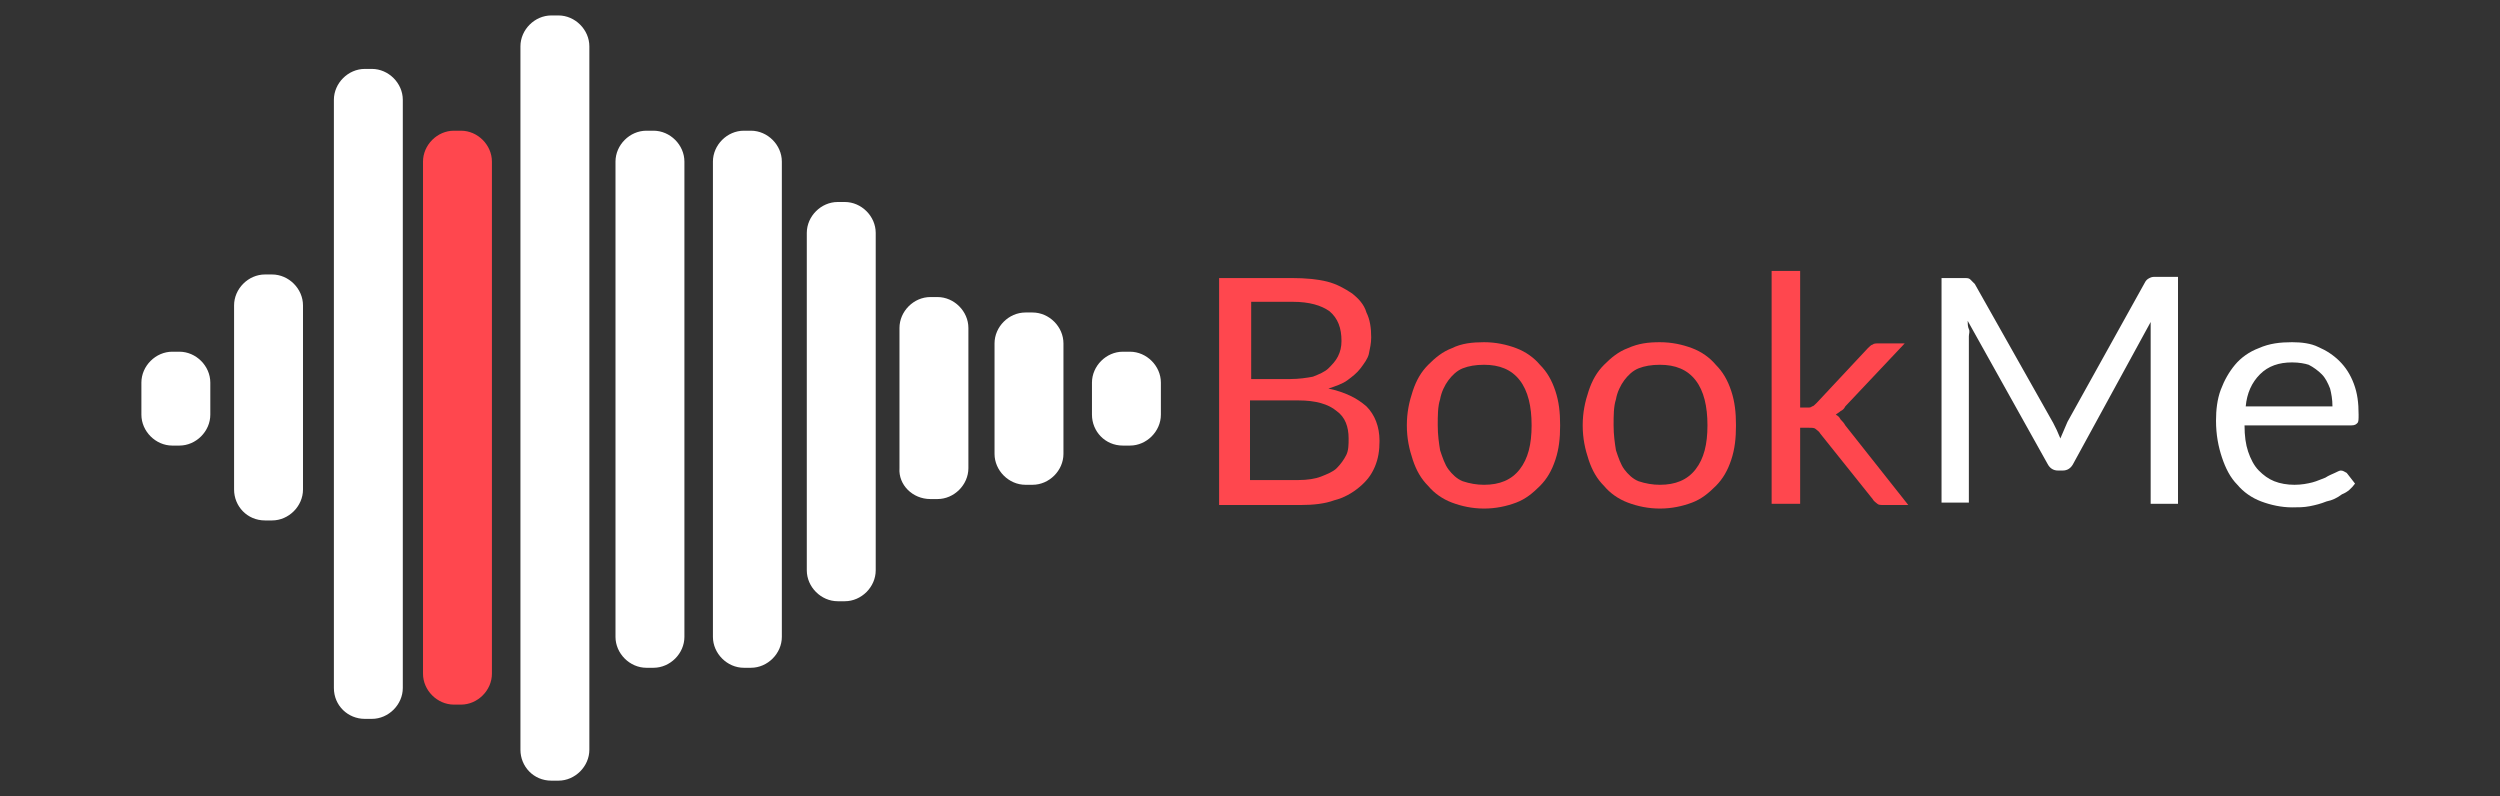
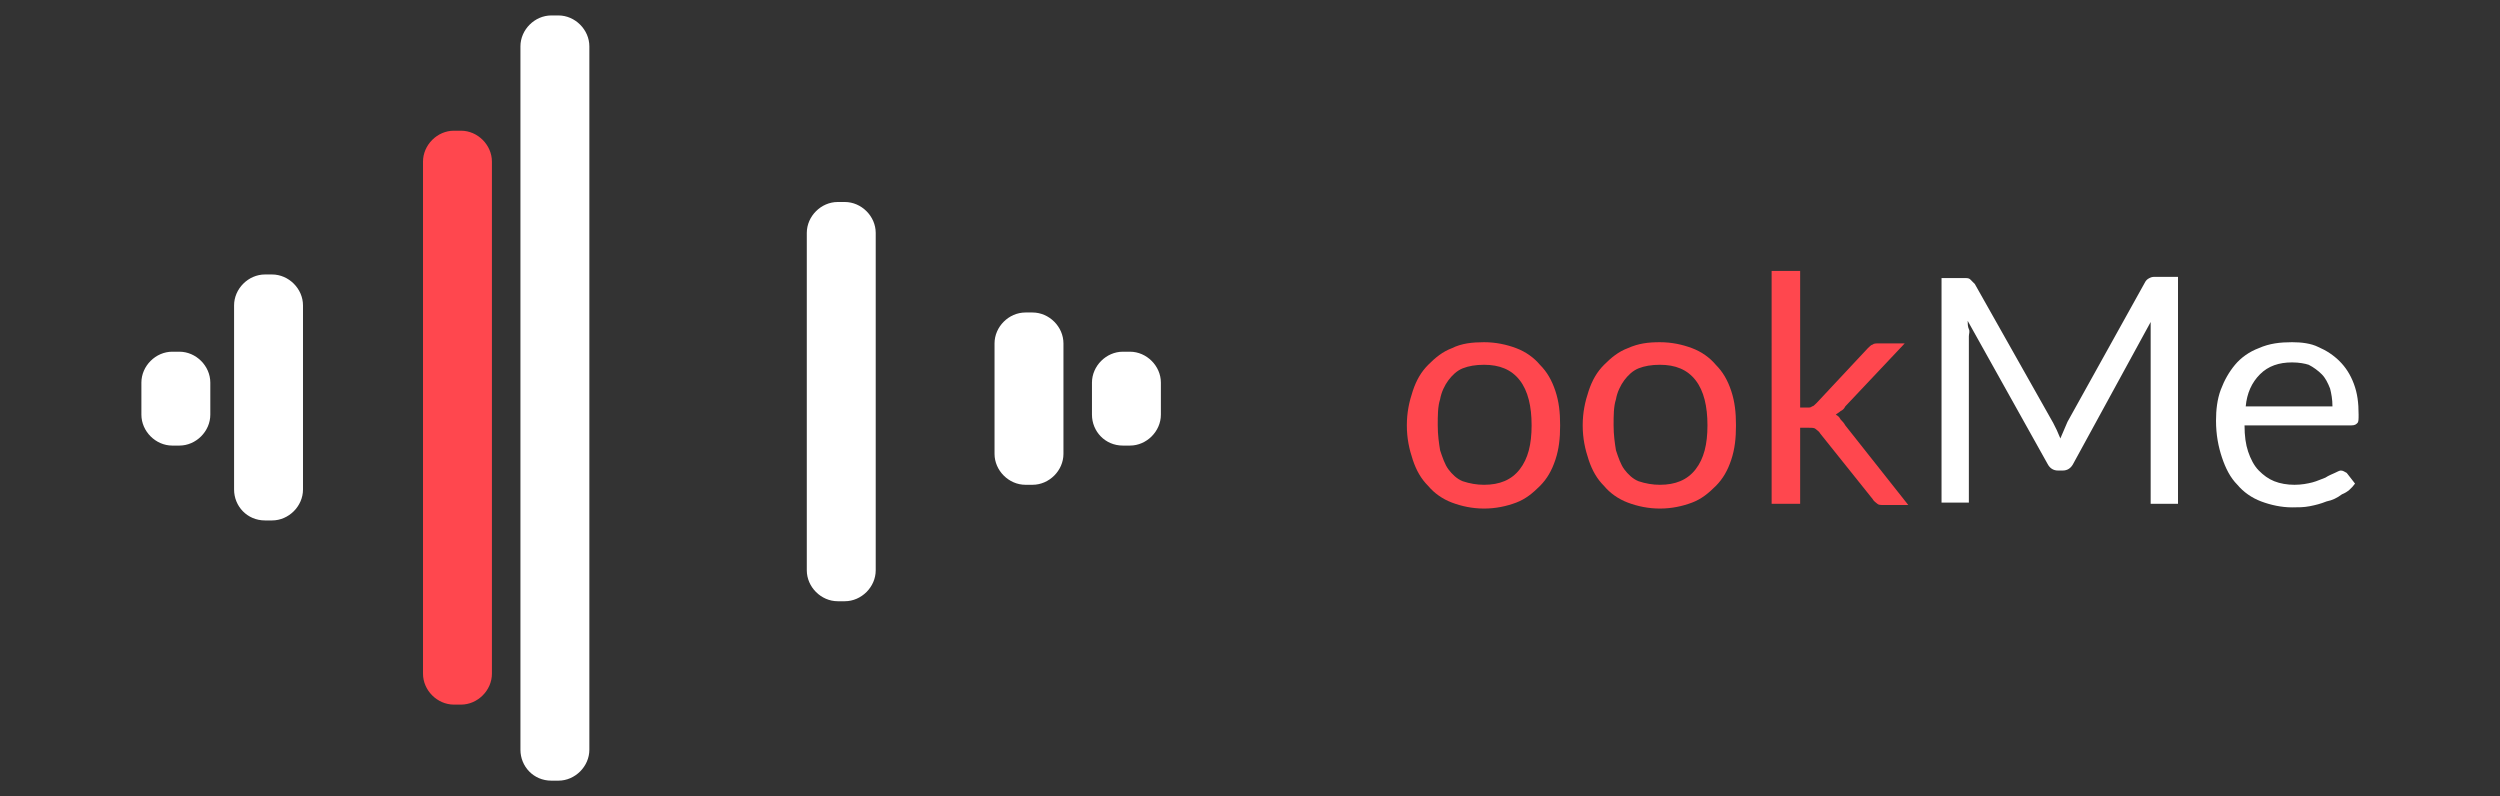
<svg xmlns="http://www.w3.org/2000/svg" version="1.1" id="Layer_1" x="0px" y="0px" viewBox="0 0 210.4 67" style="enable-background:new 0 0 210.4 67;" xml:space="preserve">
  <rect x="0" y="0" width="210.4" height="67" fill="#333333" stroke="none" />
  <style type="text/css">
	.st0{fill:#FFFFFF;}
	.st1{fill:#FF474E;}
</style>
  <g>
-     <path class="st0" d="M30.7,60.5h0.6c1.4,0,2.6-1.2,2.6-2.6V8.4c0-1.4-1.2-2.6-2.6-2.6h-0.6c-1.4,0-2.6,1.2-2.6,2.6v49.5   C28.1,59.4,29.3,60.5,30.7,60.5z" />
    <path class="st1" d="M38.2,59.3h0.6c1.4,0,2.6-1.2,2.6-2.6V13.6c0-1.4-1.2-2.6-2.6-2.6h-0.6c-1.4,0-2.6,1.2-2.6,2.6v43.1   C35.6,58.1,36.8,59.3,38.2,59.3z" />
-     <path class="st0" d="M54.4,56.2H55c1.4,0,2.6-1.2,2.6-2.6v-40c0-1.4-1.2-2.6-2.6-2.6h-0.6c-1.4,0-2.6,1.2-2.6,2.6v40   C51.8,55,53,56.2,54.4,56.2z" />
-     <path class="st0" d="M62.6,56.2h0.6c1.4,0,2.6-1.2,2.6-2.6v-40c0-1.4-1.2-2.6-2.6-2.6h-0.6c-1.4,0-2.6,1.2-2.6,2.6v40   C60,55,61.2,56.2,62.6,56.2z" />
    <path class="st0" d="M70.5,50.6h0.6c1.4,0,2.6-1.2,2.6-2.6V19.6c0-1.4-1.2-2.6-2.6-2.6h-0.6c-1.4,0-2.6,1.2-2.6,2.6V48   C67.9,49.4,69.1,50.6,70.5,50.6z" />
-     <path class="st0" d="M78.3,42h0.6c1.4,0,2.6-1.2,2.6-2.6V27.6c0-1.4-1.2-2.6-2.6-2.6h-0.6c-1.4,0-2.6,1.2-2.6,2.6v11.8   C75.6,40.8,76.8,42,78.3,42z" />
    <path class="st0" d="M86.3,40.8h0.6c1.4,0,2.6-1.2,2.6-2.6v-9.3c0-1.4-1.2-2.6-2.6-2.6h-0.6c-1.4,0-2.6,1.2-2.6,2.6v9.3   C83.7,39.6,84.9,40.8,86.3,40.8z" />
    <path class="st0" d="M94.5,37.5h0.6c1.4,0,2.6-1.2,2.6-2.6v-2.7c0-1.4-1.2-2.6-2.6-2.6h-0.6c-1.4,0-2.6,1.2-2.6,2.6v2.7   C91.9,36.3,93,37.5,94.5,37.5z" />
    <path class="st0" d="M14.5,37.5h0.6c1.4,0,2.6-1.2,2.6-2.6v-2.7c0-1.4-1.2-2.6-2.6-2.6h-0.6c-1.4,0-2.6,1.2-2.6,2.6v2.7   C11.9,36.3,13.1,37.5,14.5,37.5z" />
    <path class="st0" d="M46.4,65.7H47c1.4,0,2.6-1.2,2.6-2.6V3.9c0-1.4-1.2-2.6-2.6-2.6h-0.6c-1.4,0-2.6,1.2-2.6,2.6v59.2   C43.8,64.5,44.9,65.7,46.4,65.7z" />
    <path class="st0" d="M22.3,43.8h0.6c1.4,0,2.6-1.2,2.6-2.6V25.7c0-1.4-1.2-2.6-2.6-2.6h-0.6c-1.4,0-2.6,1.2-2.6,2.6v15.5   C19.7,42.6,20.8,43.8,22.3,43.8z" />
    <g>
-       <path class="st1" d="M102.6,42.5V23.4h6.1c1.2,0,2.2,0.1,3,0.3c0.8,0.2,1.5,0.6,2.1,1c0.5,0.4,1,0.9,1.2,1.6    c0.3,0.6,0.4,1.3,0.4,2.1c0,0.5-0.1,0.9-0.2,1.4c-0.1,0.4-0.4,0.8-0.7,1.2c-0.3,0.4-0.7,0.7-1.1,1c-0.4,0.3-1,0.5-1.6,0.7    c1.4,0.3,2.4,0.8,3.2,1.5c0.7,0.7,1.1,1.7,1.1,2.9c0,0.8-0.1,1.5-0.4,2.2c-0.3,0.7-0.7,1.2-1.3,1.7s-1.3,0.9-2.1,1.1    c-0.8,0.3-1.8,0.4-2.8,0.4H102.6z M105.2,31.9h3.4c0.7,0,1.4-0.1,1.9-0.2c0.5-0.2,1-0.4,1.3-0.7s0.6-0.6,0.8-1    c0.2-0.4,0.3-0.8,0.3-1.3c0-1.1-0.3-1.9-1-2.5c-0.7-0.5-1.7-0.8-3.1-0.8h-3.5V31.9z M105.2,33.8v6.6h4.1c0.7,0,1.4-0.1,1.9-0.3    c0.5-0.2,1-0.4,1.3-0.7c0.3-0.3,0.6-0.7,0.8-1.1c0.2-0.4,0.2-0.9,0.2-1.4c0-1-0.3-1.8-1-2.3c-0.7-0.6-1.8-0.9-3.2-0.9H105.2z" />
      <path class="st1" d="M124.9,28.8c1,0,1.9,0.2,2.7,0.5c0.8,0.3,1.5,0.8,2,1.4c0.6,0.6,1,1.3,1.3,2.2c0.3,0.9,0.4,1.8,0.4,2.9    c0,1.1-0.1,2-0.4,2.9c-0.3,0.9-0.7,1.6-1.3,2.2c-0.6,0.6-1.2,1.1-2,1.4c-0.8,0.3-1.7,0.5-2.7,0.5s-1.9-0.2-2.7-0.5    c-0.8-0.3-1.5-0.8-2-1.4c-0.6-0.6-1-1.3-1.3-2.2c-0.3-0.9-0.5-1.8-0.5-2.9c0-1.1,0.2-2,0.5-2.9c0.3-0.9,0.7-1.6,1.3-2.2    c0.6-0.6,1.2-1.1,2-1.4C123,28.9,123.9,28.8,124.9,28.8z M124.9,40.8c1.3,0,2.3-0.4,3-1.3c0.7-0.9,1-2.1,1-3.7    c0-1.6-0.3-2.9-1-3.8s-1.7-1.3-3-1.3c-0.7,0-1.3,0.1-1.8,0.3c-0.5,0.2-0.9,0.6-1.2,1c-0.3,0.4-0.6,1-0.7,1.6    c-0.2,0.6-0.2,1.4-0.2,2.2c0,0.8,0.1,1.5,0.2,2.1c0.2,0.6,0.4,1.2,0.7,1.6c0.3,0.4,0.7,0.8,1.2,1    C123.7,40.7,124.3,40.8,124.9,40.8z" />
      <path class="st1" d="M139.7,28.8c1,0,1.9,0.2,2.7,0.5c0.8,0.3,1.5,0.8,2,1.4c0.6,0.6,1,1.3,1.3,2.2c0.3,0.9,0.4,1.8,0.4,2.9    c0,1.1-0.1,2-0.4,2.9c-0.3,0.9-0.7,1.6-1.3,2.2c-0.6,0.6-1.2,1.1-2,1.4c-0.8,0.3-1.7,0.5-2.7,0.5c-1,0-1.9-0.2-2.7-0.5    c-0.8-0.3-1.5-0.8-2-1.4c-0.6-0.6-1-1.3-1.3-2.2c-0.3-0.9-0.5-1.8-0.5-2.9c0-1.1,0.2-2,0.5-2.9c0.3-0.9,0.7-1.6,1.3-2.2    c0.6-0.6,1.2-1.1,2-1.4C137.9,28.9,138.7,28.8,139.7,28.8z M139.7,40.8c1.3,0,2.3-0.4,3-1.3c0.7-0.9,1-2.1,1-3.7    c0-1.6-0.3-2.9-1-3.8c-0.7-0.9-1.7-1.3-3-1.3c-0.7,0-1.3,0.1-1.8,0.3c-0.5,0.2-0.9,0.6-1.2,1s-0.6,1-0.7,1.6    c-0.2,0.6-0.2,1.4-0.2,2.2c0,0.8,0.1,1.5,0.2,2.1c0.2,0.6,0.4,1.2,0.7,1.6c0.3,0.4,0.7,0.8,1.2,1    C138.5,40.7,139.1,40.8,139.7,40.8z" />
      <path class="st1" d="M151.5,22.8v11.5h0.6c0.2,0,0.3,0,0.4-0.1c0.1,0,0.2-0.1,0.4-0.3l4.3-4.6c0.1-0.1,0.3-0.3,0.4-0.3    c0.1-0.1,0.3-0.1,0.5-0.1h2.2l-5,5.3c-0.1,0.2-0.2,0.3-0.4,0.4c-0.1,0.1-0.3,0.2-0.4,0.3c0.2,0.1,0.3,0.2,0.4,0.4    c0.1,0.1,0.3,0.3,0.4,0.5l5.3,6.7h-2.1c-0.2,0-0.4,0-0.5-0.1s-0.3-0.2-0.4-0.4l-4.4-5.5c-0.1-0.2-0.3-0.3-0.4-0.4    c-0.1-0.1-0.3-0.1-0.6-0.1h-0.7v6.4h-2.4V22.8H151.5z" />
      <path class="st0" d="M173.1,36.2c0.1,0.2,0.2,0.5,0.3,0.7c0.1-0.2,0.2-0.5,0.3-0.7c0.1-0.2,0.2-0.5,0.3-0.7l6.5-11.7    c0.1-0.2,0.2-0.3,0.4-0.4s0.3-0.1,0.5-0.1h1.9v19.1H181v-14c0-0.2,0-0.4,0-0.6c0-0.2,0-0.4,0-0.7l-6.5,11.9    c-0.2,0.4-0.5,0.6-0.9,0.6h-0.4c-0.4,0-0.7-0.2-0.9-0.6l-6.7-12c0,0.2,0,0.5,0.1,0.7s0,0.4,0,0.6v14h-2.3V23.4h1.9    c0.2,0,0.4,0,0.5,0.1s0.2,0.2,0.4,0.4l6.6,11.7C172.9,35.8,173,36,173.1,36.2z" />
      <path class="st0" d="M192.9,28.8c0.8,0,1.6,0.1,2.2,0.4c0.7,0.3,1.3,0.7,1.8,1.2s0.9,1.1,1.2,1.9c0.3,0.8,0.4,1.6,0.4,2.6    c0,0.4,0,0.6-0.1,0.7c-0.1,0.1-0.2,0.2-0.5,0.2h-9c0,0.9,0.1,1.6,0.3,2.2s0.5,1.2,0.9,1.6c0.4,0.4,0.8,0.7,1.3,0.9    c0.5,0.2,1.1,0.3,1.7,0.3c0.6,0,1.1-0.1,1.5-0.2c0.4-0.1,0.8-0.3,1.1-0.4c0.3-0.2,0.6-0.3,0.8-0.4c0.2-0.1,0.4-0.2,0.5-0.2    c0.2,0,0.3,0.1,0.5,0.2l0.7,0.9c-0.3,0.4-0.6,0.7-1.1,0.9c-0.4,0.3-0.8,0.5-1.3,0.6c-0.5,0.2-0.9,0.3-1.4,0.4    c-0.5,0.1-1,0.1-1.5,0.1c-0.9,0-1.8-0.2-2.6-0.5c-0.8-0.3-1.5-0.8-2-1.4c-0.6-0.6-1-1.4-1.3-2.3c-0.3-0.9-0.5-1.9-0.5-3.1    c0-0.9,0.1-1.8,0.4-2.6c0.3-0.8,0.7-1.5,1.2-2.1c0.5-0.6,1.2-1.1,2-1.4C191,28.9,191.9,28.8,192.9,28.8z M192.9,30.5    c-1.1,0-2,0.3-2.7,1s-1.1,1.6-1.2,2.7h7.3c0-0.6-0.1-1.1-0.2-1.5c-0.2-0.5-0.4-0.9-0.7-1.2c-0.3-0.3-0.7-0.6-1.1-0.8    C194,30.6,193.5,30.5,192.9,30.5z" />
    </g>
  </g>
</svg>